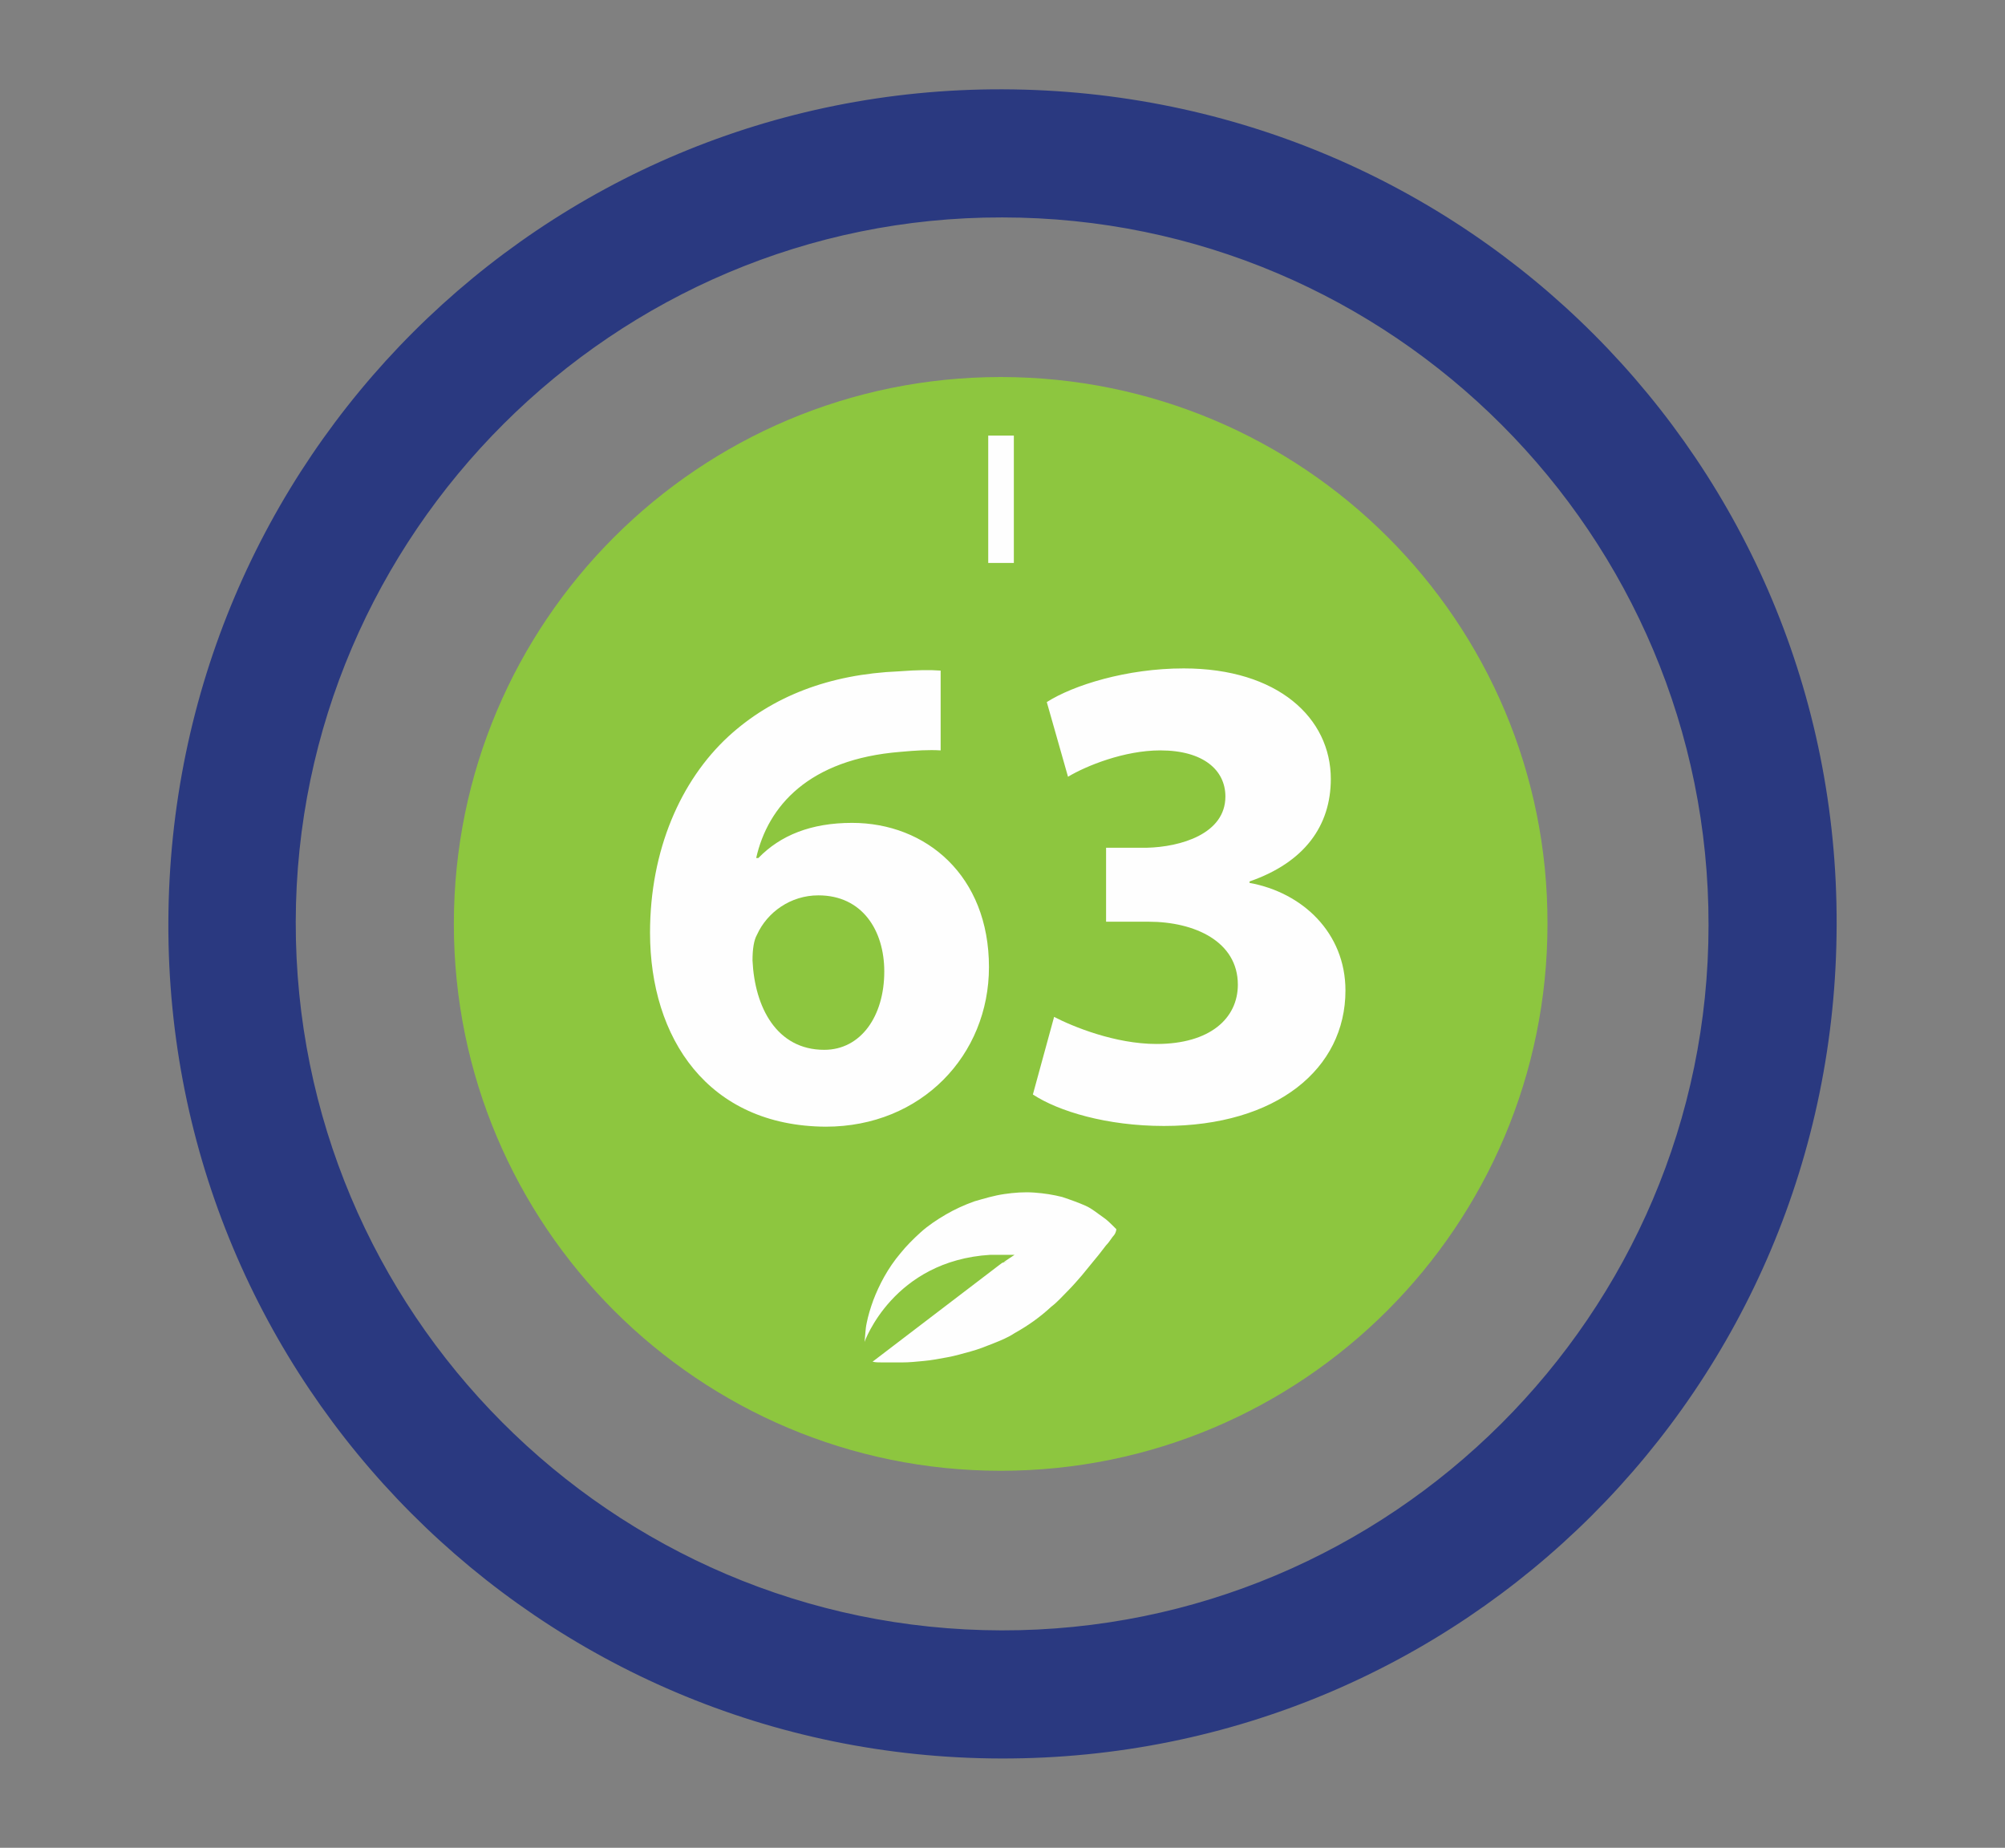
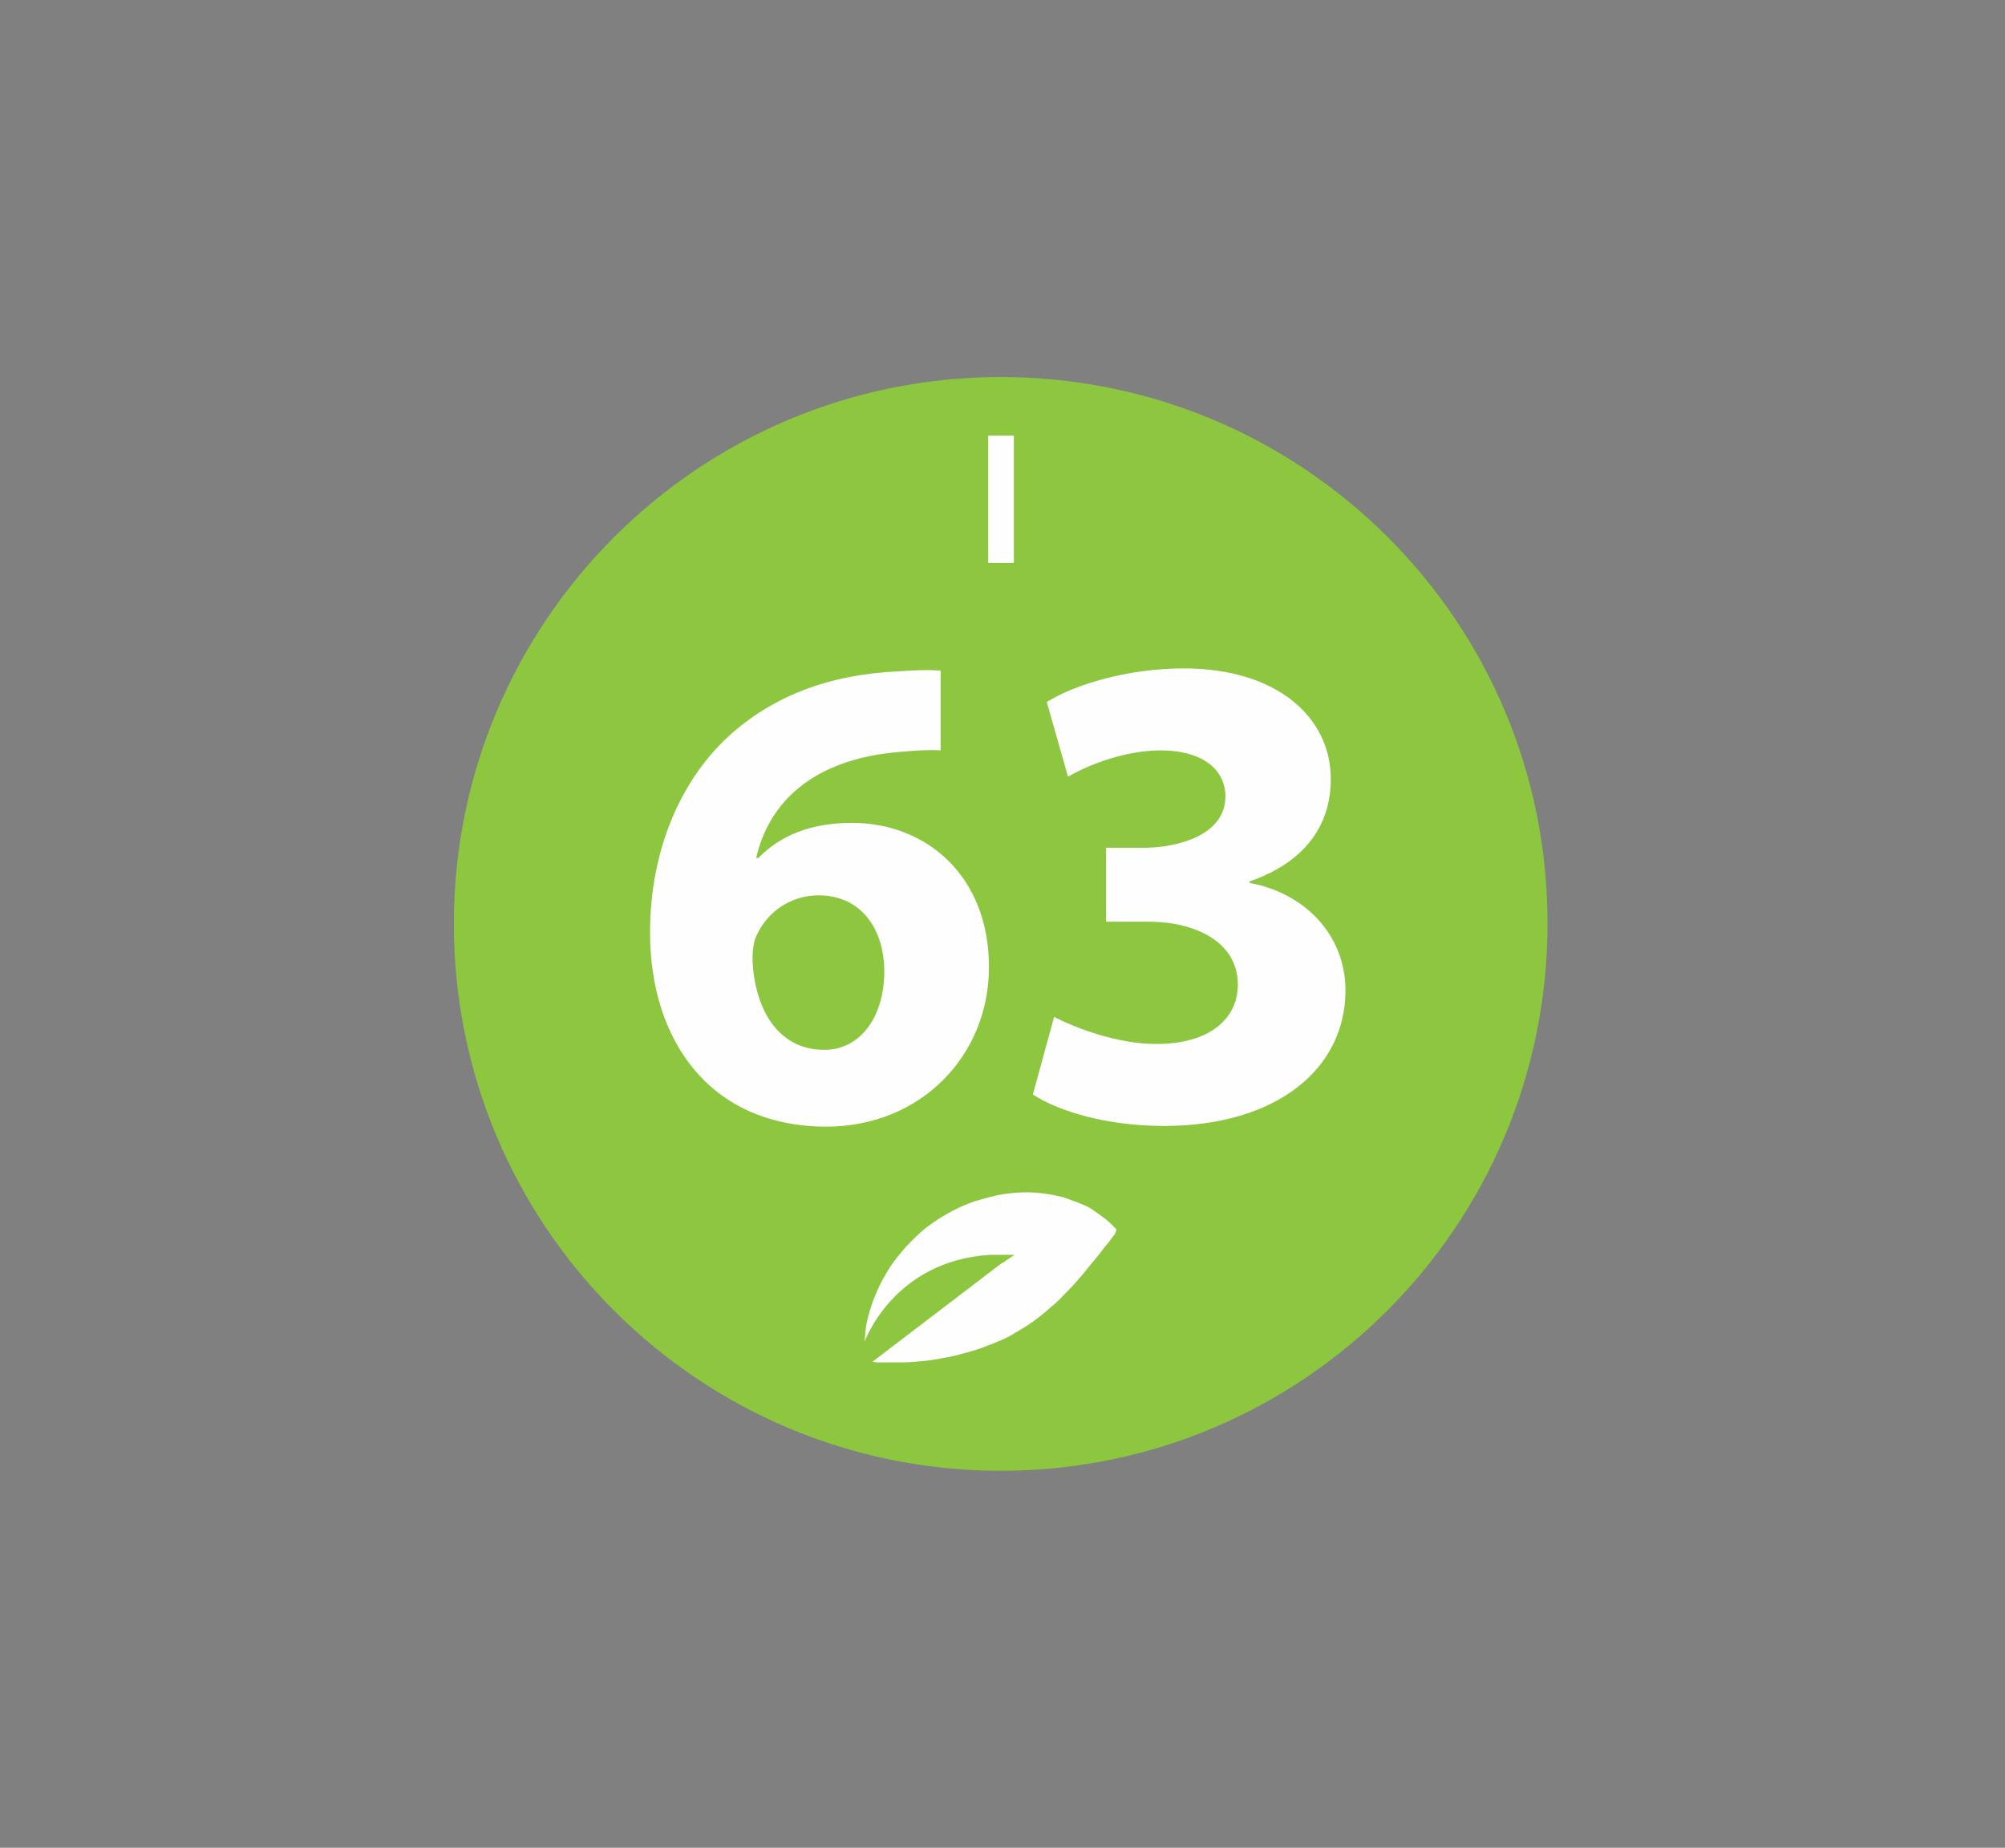
<svg xmlns="http://www.w3.org/2000/svg" version="1.1" id="Layer_1" x="0px" y="0px" width="273.9px" height="252.4px" viewBox="0 0 273.9 252.4" style="enable-background:new 0 0 273.9 252.4;" xml:space="preserve">
  <rect x="0" y="0" width="273.9" height="252.4" fill="#808080" stroke="none" />
  <style type="text/css">
	.st0{fill:#FEFEFE;}
	.st1{fill:#2A3980;}
	.st2{fill:#8DC63F;}
</style>
  <g>
    <circle class="st0" cx="136.9" cy="126.2" r="69.3" />
-     <path class="st1" d="M137,12.2C74.1,12,23.2,62.8,23,126c-0.2,63,50.7,114.1,113.8,114.2c63.1,0.1,114-50.7,114.1-113.9   C251.1,63.3,200.3,12.4,137,12.2z M136.8,222.7c-53.3-0.1-96.5-43.5-96.4-96.8c0.1-53,43.5-96.3,96.5-96.2   c53.3,0,96.6,43.4,96.5,96.7C233.4,179.5,190,222.8,136.8,222.7z" />
    <g>
      <path class="st2" d="M111.8,122.3c-3.8,0-7,2.3-8.4,5.4c-0.4,0.7-0.6,1.9-0.6,3.5c0.3,6.4,3.3,12.2,9.8,12.2c5,0,8.2-4.6,8.2-10.7    C120.8,127.1,117.8,122.3,111.8,122.3z" />
      <path class="st2" d="M136.7,51.5C95.5,51.5,62,84.9,62,126.2c0,41.3,33.5,74.7,74.7,74.7c41.3,0,74.7-33.5,74.7-74.7    C211.5,84.9,178,51.5,136.7,51.5z M135,59.5h3.5v17.4H135V59.5z M88.8,127.4c0-11.3,4.2-20.8,10.7-26.8c6-5.5,13.8-8.5,23.3-8.9    c2.6-0.2,4.3-0.2,5.7-0.1v10.9c-1.6-0.1-3.3,0-5.5,0.2c-12.5,1-18.1,7.4-19.7,14.5h0.3c3-3.1,7.2-4.8,12.8-4.8    c10.1,0,18.7,7.2,18.7,19.7c0,12-9.2,21.8-22.3,21.8C96.7,153.8,88.8,141.8,88.8,127.4z M152.2,168.7c-0.3,0.3-0.6,0.9-1.1,1.4    c-0.4,0.5-0.9,1.2-1.5,1.9c-0.6,0.7-1.2,1.5-1.8,2.2c-0.6,0.7-1.3,1.5-2,2.2c-0.7,0.7-1.4,1.5-2.2,2.1c-1.5,1.4-3.2,2.6-5,3.6    c-0.9,0.6-1.9,1-2.9,1.4c-1,0.4-2,0.8-3.1,1.1c-1.1,0.3-2.1,0.6-3.2,0.8c-1.1,0.2-2.1,0.4-3.2,0.5c-1,0.1-2,0.2-3,0.2    c-0.9,0-1.8,0-2.6,0c-0.5,0-1,0-1.4-0.1l17.3-13.2l0.4-0.3c0.6-0.2,1-0.3,1-0.3s-0.3,0.1-0.8,0.2l1.5-1h-3.3    c-13.3,0.8-17.2,11.9-17.2,11.9c0.1-0.7,0.1-1.7,0.3-2.6c0.2-1,0.5-2,0.9-3.1c0.8-2.1,2-4.4,3.7-6.4c0.8-1,1.8-2,2.8-2.9    c1-0.9,2.2-1.7,3.4-2.4c1.2-0.7,2.5-1.3,3.9-1.8c1.4-0.4,2.7-0.8,4.1-1c1.4-0.2,2.7-0.3,4.1-0.2c1.4,0.1,2.6,0.3,3.8,0.6    c1.2,0.4,2.3,0.8,3.2,1.2c0.9,0.4,1.7,1.1,2.3,1.5c0.6,0.4,1.1,0.9,1.4,1.2c0.3,0.3,0.5,0.5,0.5,0.5S152.5,168.3,152.2,168.7z     M159,153.8c-7.8,0-14.4-2-17.9-4.3l2.9-10.6c2.5,1.3,8.3,3.7,14,3.7c7.3,0,11.1-3.5,11.1-8.1c0-5.9-5.9-8.6-12.2-8.6h-5.8v-10.1    h5.5c4.7-0.1,10.8-1.9,10.8-7c0-3.6-3-6.3-8.9-6.3c-4.9,0-10.1,2.1-12.6,3.6L143,95.9c3.6-2.3,10.9-4.6,18.7-4.6    c12.9,0,20.1,6.8,20.1,15.1c0,6.4-3.6,11.4-11.1,14v0.2c7.2,1.3,13.1,6.8,13.1,14.7C183.8,146,174.4,153.8,159,153.8z" />
    </g>
  </g>
</svg>